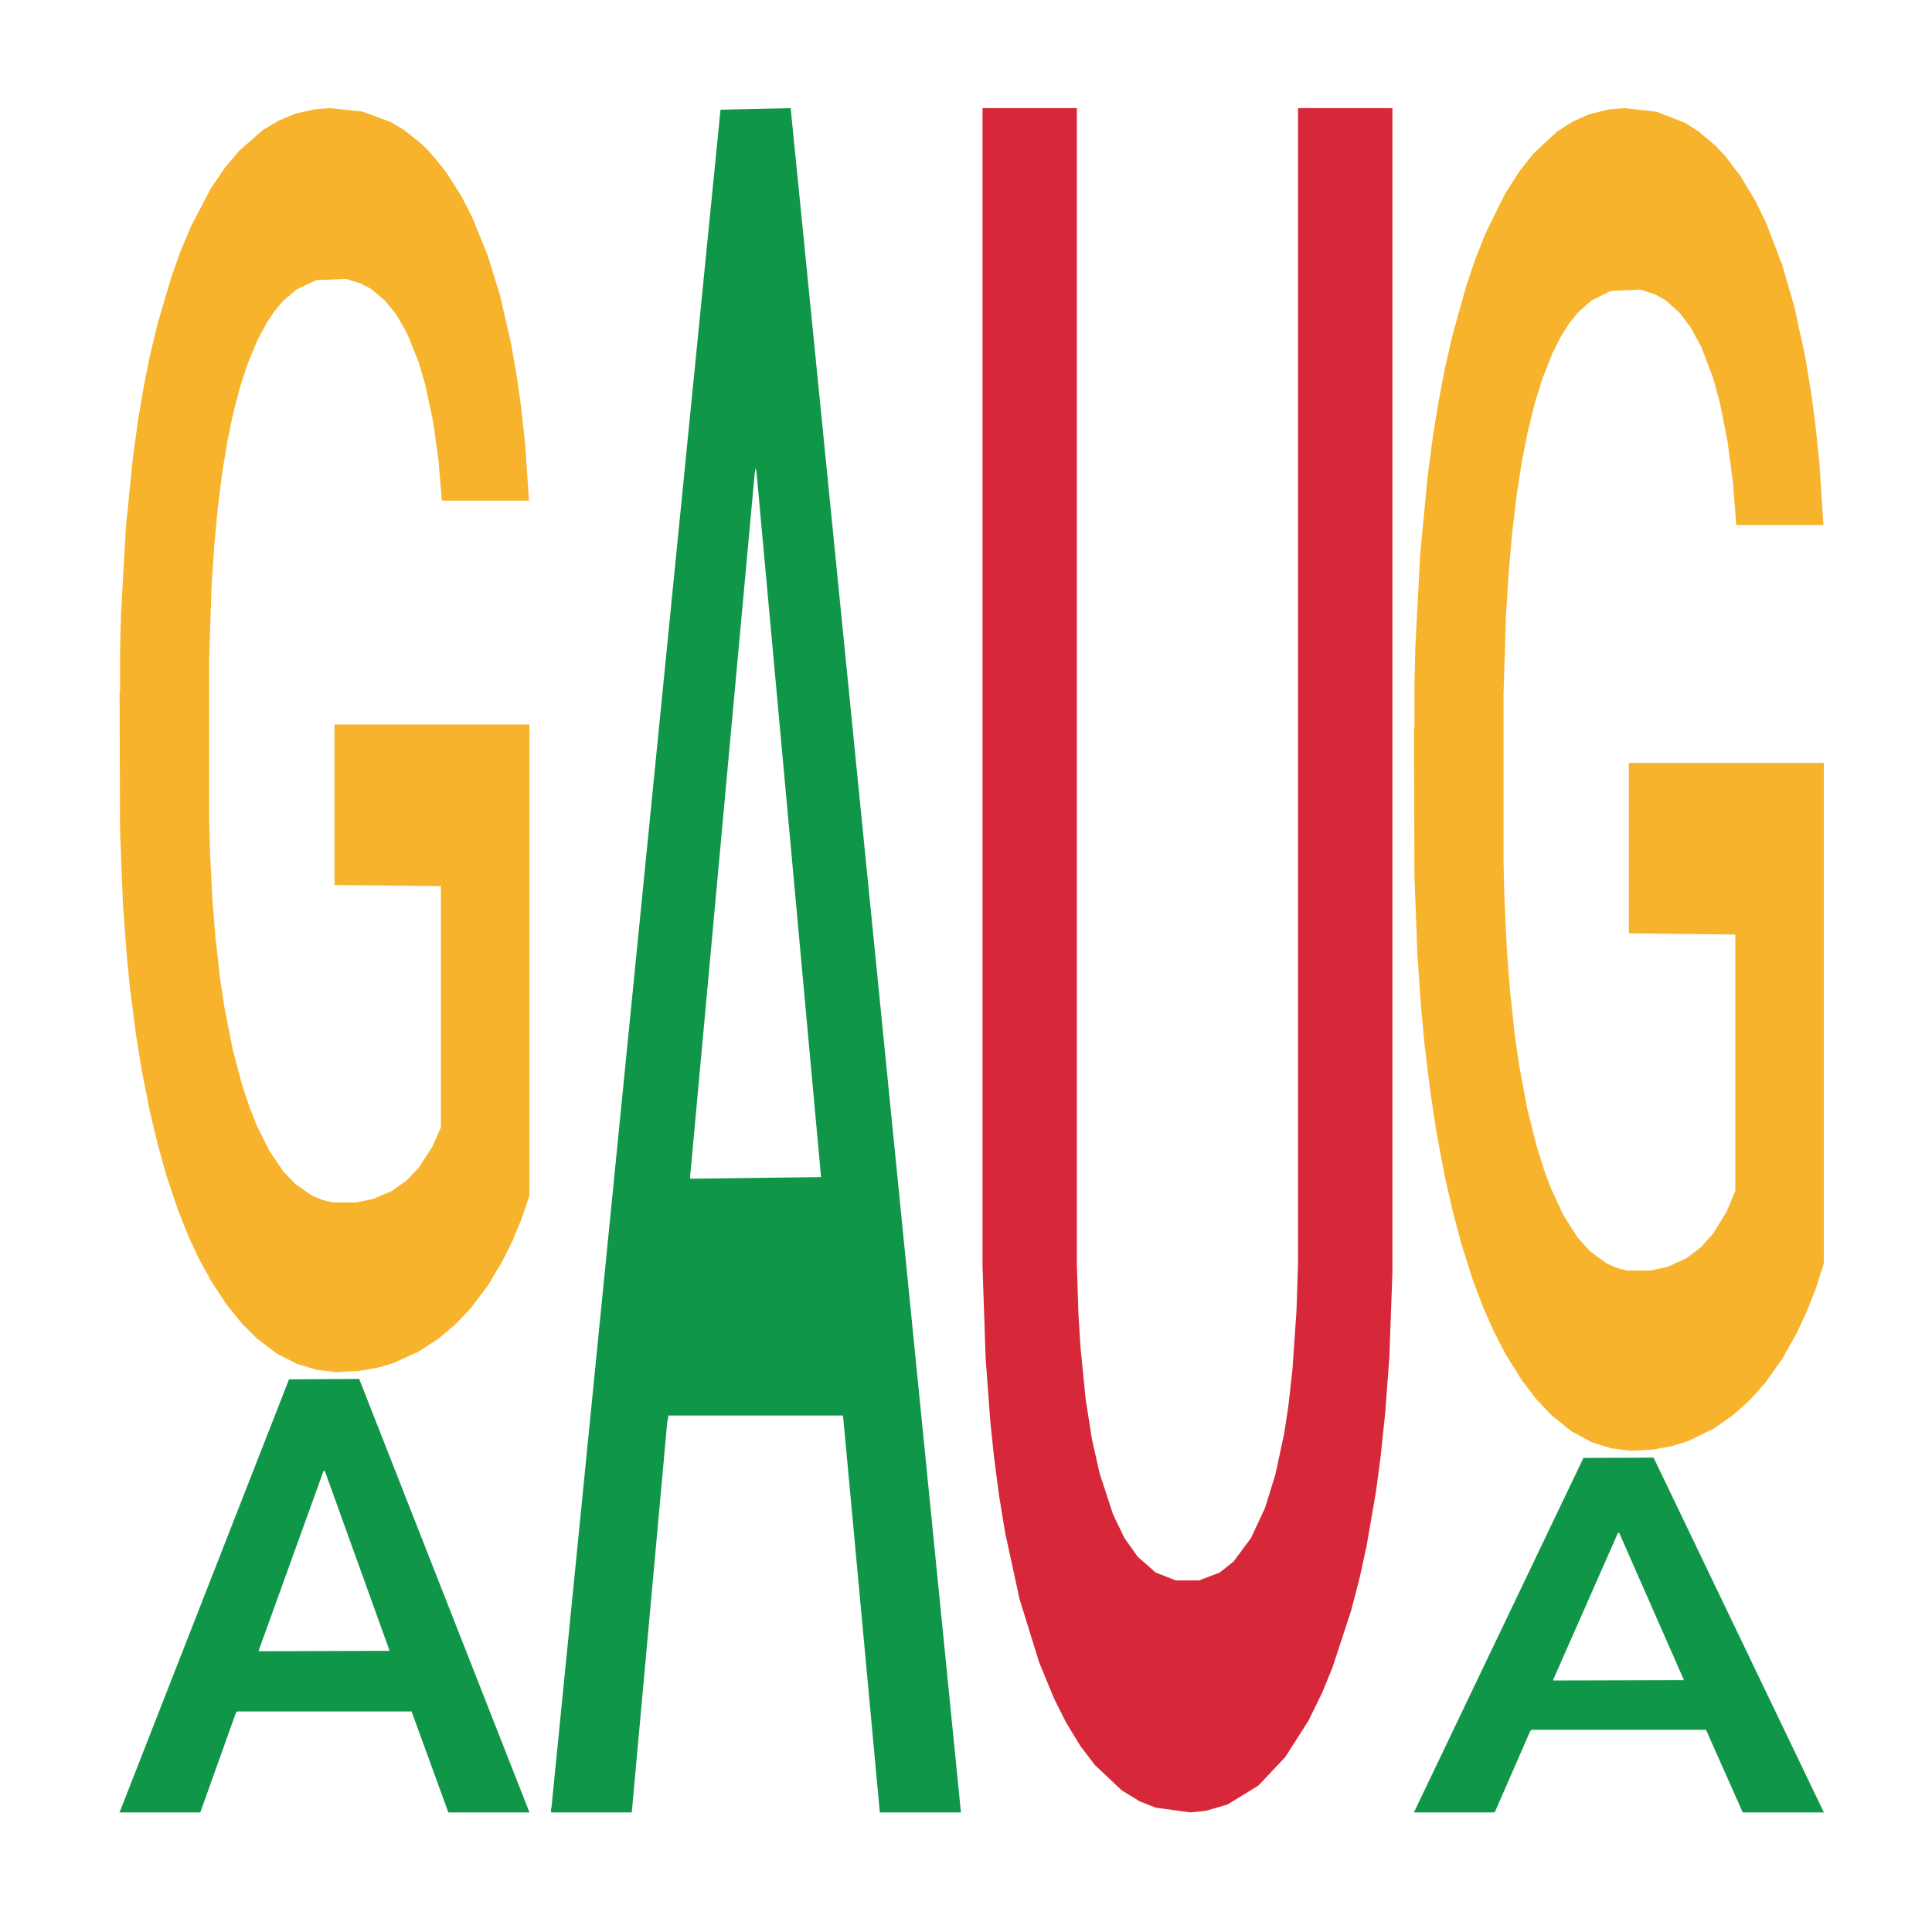
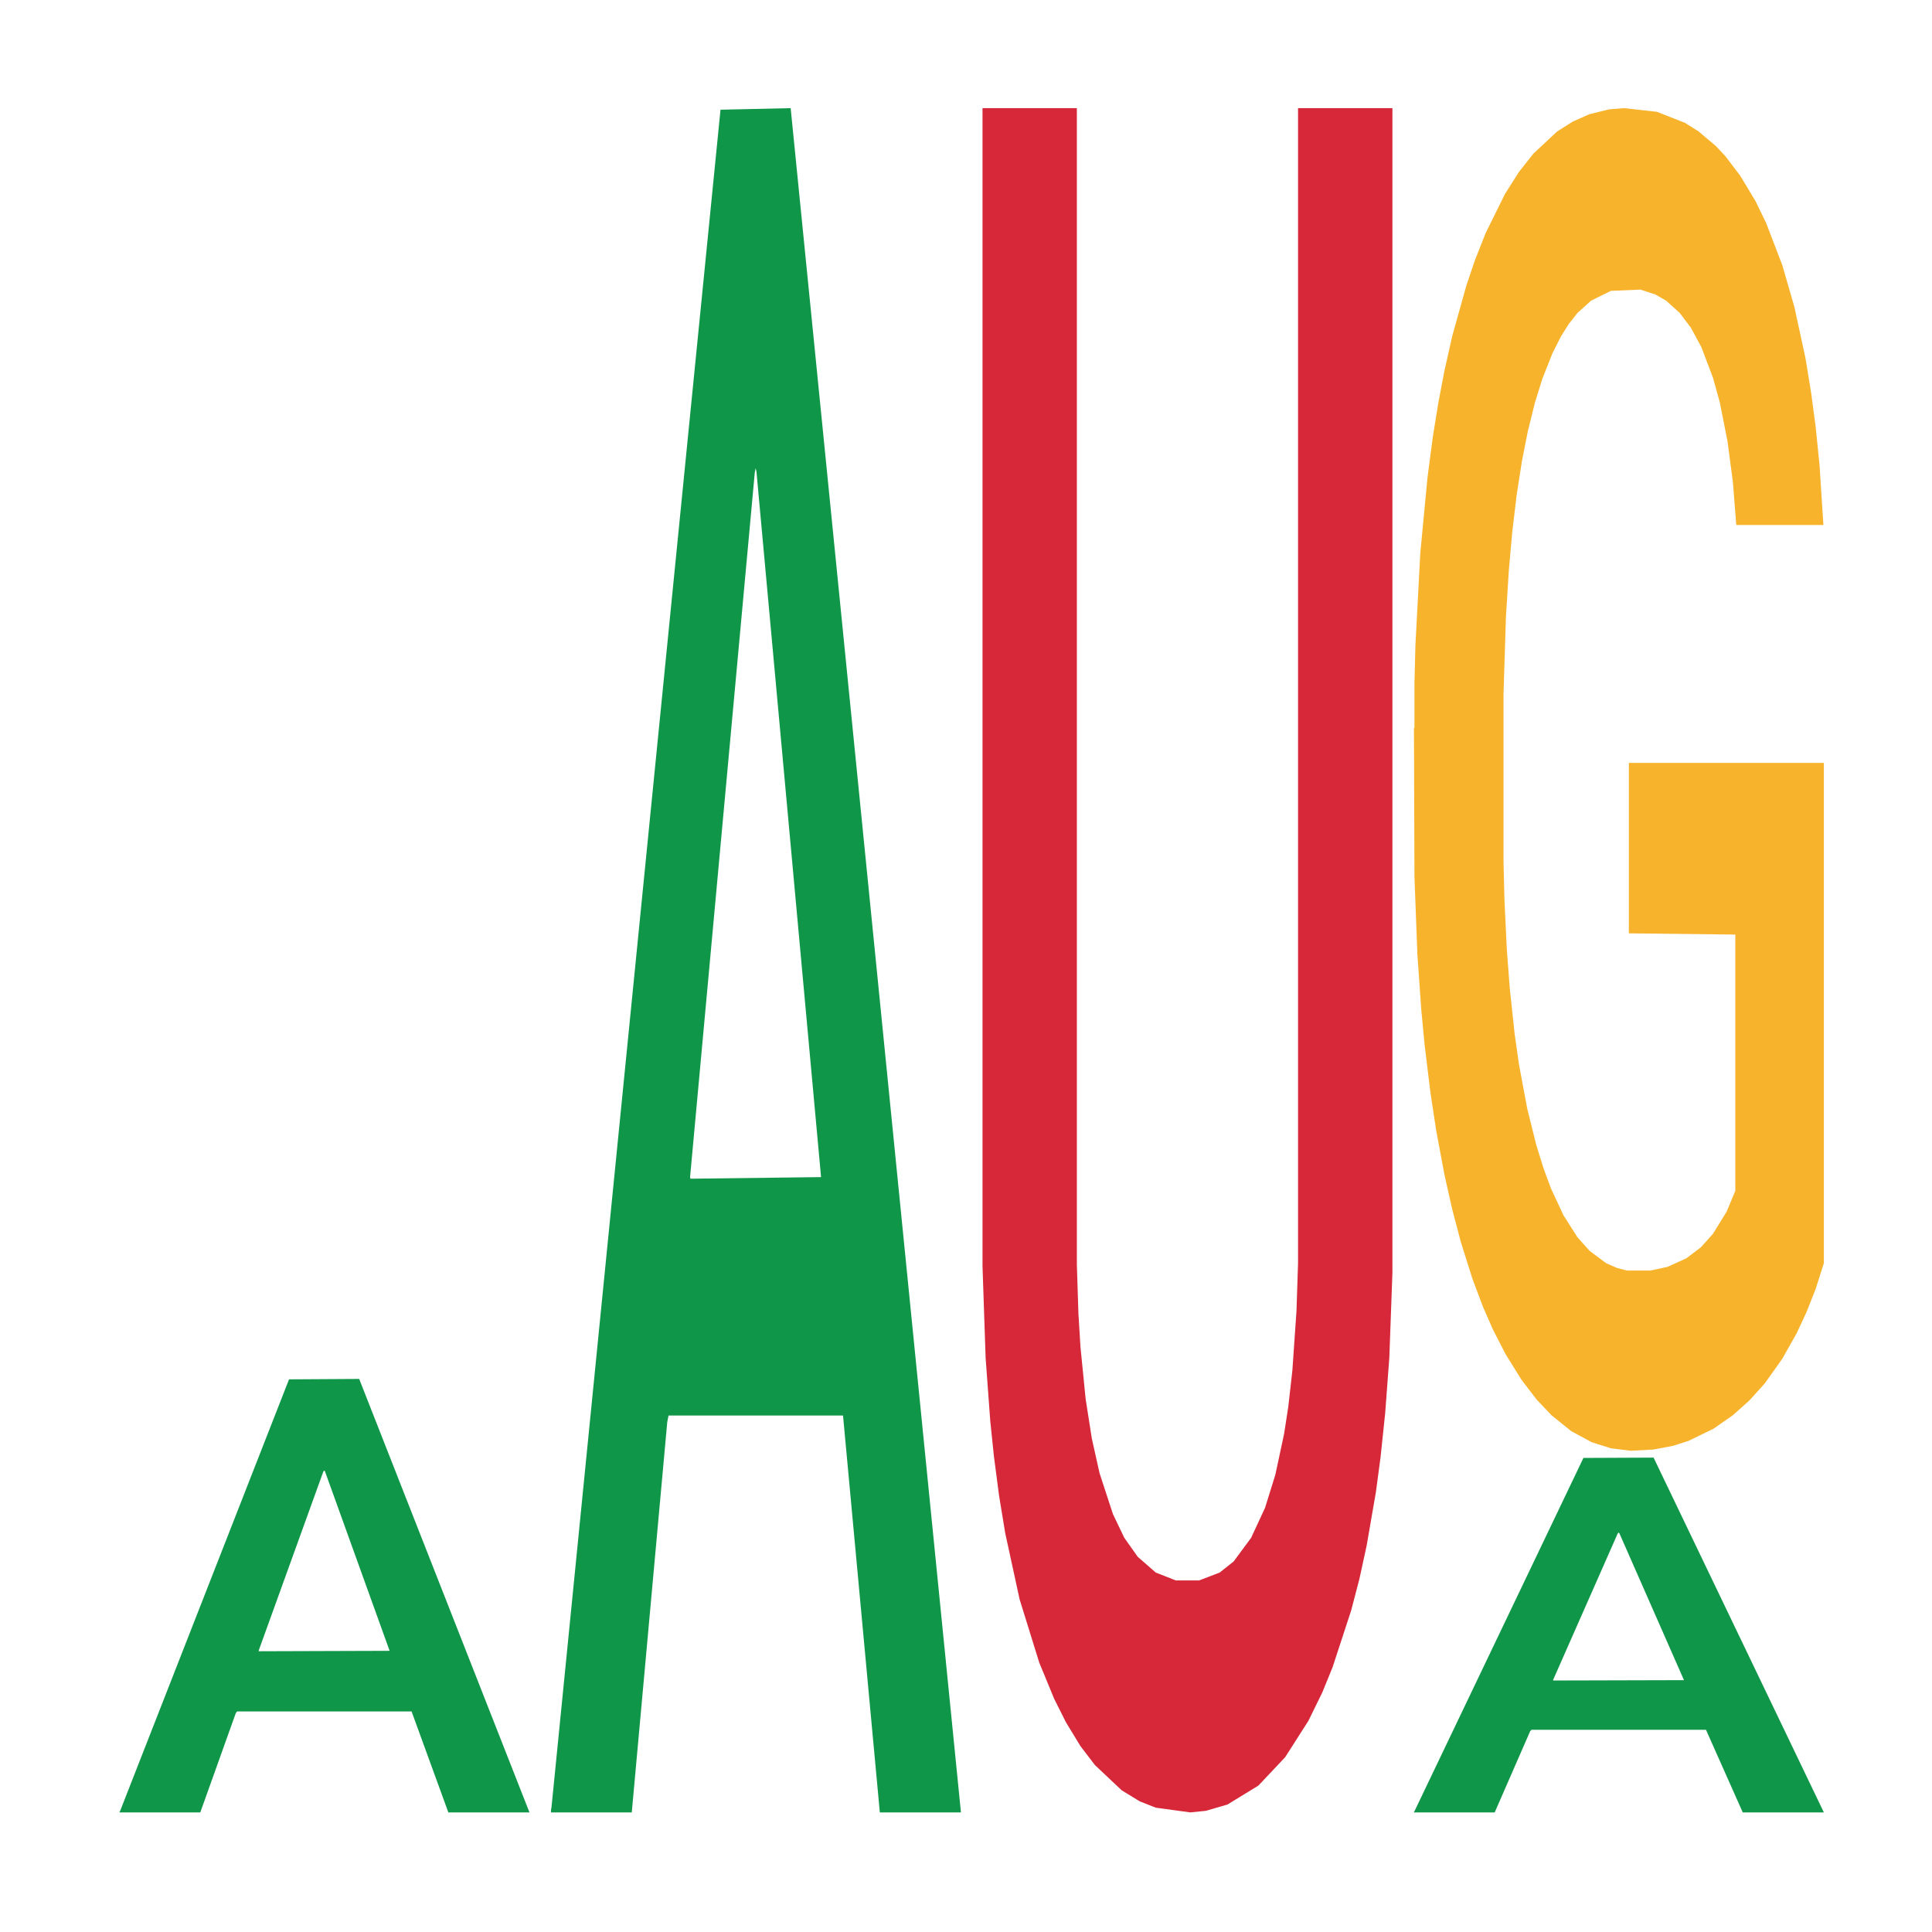
<svg xmlns="http://www.w3.org/2000/svg" class="svglite" width="504.00pt" height="504.00pt" viewBox="0 0 504.00 504.00">
  <defs>
    <style type="text/css">
    .svglite line, .svglite polyline, .svglite polygon, .svglite path, .svglite rect, .svglite circle {
      fill: none;
      stroke: #000000;
      stroke-linecap: round;
      stroke-linejoin: round;
      stroke-miterlimit: 10.00;
    }
    .svglite text {
      white-space: pre;
    }
  </style>
  </defs>
  <rect width="100%" height="100%" style="stroke: none; fill: none;" />
  <defs>
    <clipPath id="cpMC4wMHw1MDQuMDB8MC4wMHw1MDQuMDA=">
      <rect x="0.00" y="0.00" width="504.00" height="504.00" />
    </clipPath>
  </defs>
  <g clip-path="url(#cpMC4wMHw1MDQuMDB8MC4wMHw1MDQuMDA=)">
</g>
  <defs>
    <clipPath id="cpOC45N3w0OTguMDJ8NS45OHw0OTUuMDM=">
      <rect x="8.97" y="5.98" width="489.06" height="489.06" />
    </clipPath>
  </defs>
  <g clip-path="url(#cpOC45N3w0OTguMDJ8NS45OHw0OTUuMDM=)">
    <polygon points="31.20,472.59 31.31,472.49 75.40,359.83 93.70,359.72 138.12,472.80 116.96,472.80 107.37,446.47 61.84,446.47 61.51,446.90 52.25,472.80 31.20,472.80 31.20,472.59 67.57,430.76 101.64,430.65 84.77,383.82 84.55,383.61 84.33,383.93 67.46,430.65 67.57,430.76 31.20,472.59 " style="stroke-width: 1.07; stroke: none; fill: #109648;" />
-     <polygon points="31.20,180.57 31.32,180.27 31.32,169.43 31.57,160.10 32.84,137.51 34.73,118.84 36.12,108.91 37.51,100.78 39.15,92.65 41.17,84.22 44.83,71.87 47.10,65.55 49.88,58.92 54.93,49.29 58.59,43.87 62.38,39.35 68.56,33.93 72.60,31.52 76.90,29.71 82.07,28.51 85.99,28.21 94.57,29.11 101.89,31.82 105.43,33.93 109.97,37.54 112.37,39.95 116.28,44.77 120.32,51.09 123.10,56.51 127.27,66.75 130.42,76.99 133.33,89.64 134.84,98.37 135.98,106.50 136.99,115.83 138.00,130.59 115.27,130.59 114.39,120.05 113.00,110.11 110.98,100.48 109.21,94.45 106.18,86.93 103.41,82.11 100.50,78.49 96.97,75.48 94.19,73.98 90.28,72.77 82.58,73.07 77.40,75.48 73.87,78.49 71.59,81.20 69.57,84.22 67.30,88.43 64.65,94.76 62.76,100.48 60.86,107.70 59.35,114.93 57.96,123.36 56.82,132.40 55.94,141.73 55.18,153.17 54.55,172.14 54.55,213.40 54.80,222.73 55.43,235.08 56.19,244.41 57.45,255.55 58.59,263.08 60.74,273.92 63.14,282.96 65.03,288.68 66.92,293.50 70.21,300.12 73.87,305.54 77.02,308.85 81.31,311.86 84.22,313.07 86.74,313.67 92.93,313.67 97.35,312.77 102.27,310.66 106.06,307.95 109.21,304.64 112.75,299.22 115.02,294.10 115.02,231.16 87.25,230.86 87.25,189.01 138.12,189.01 138.12,311.86 135.98,318.19 133.58,323.91 131.05,329.03 127.27,335.35 122.72,341.37 118.68,345.59 114.39,349.20 109.34,352.51 102.78,355.53 98.74,356.73 93.69,357.63 87.75,357.94 82.58,357.33 77.53,355.83 72.23,353.12 67.05,349.20 63.14,345.29 59.22,340.47 55.06,334.15 51.77,328.12 49.25,322.70 46.47,315.78 43.44,306.74 41.17,298.61 39.15,290.18 37.00,279.34 35.49,270.01 33.97,258.26 33.09,249.53 32.08,235.98 31.32,217.01 31.20,180.57 " style="stroke-width: 1.07; stroke: none; fill: #F7B32B;" />
    <polygon points="143.75,471.97 143.86,471.55 187.96,28.62 206.26,28.21 250.68,472.80 229.52,472.80 219.92,369.27 174.40,369.27 174.07,370.94 164.81,472.80 143.75,472.80 143.75,471.97 180.13,307.49 214.19,307.07 197.33,122.97 197.11,122.14 196.89,123.39 180.02,307.07 180.13,307.49 143.75,471.97 " style="stroke-width: 1.07; stroke: none; fill: #109648;" />
    <polygon points="256.31,28.21 280.92,28.21 280.92,329.96 281.33,342.72 281.86,351.36 283.21,364.95 284.82,375.24 286.84,384.30 290.34,395.00 293.30,401.17 296.79,406.11 301.50,410.23 306.75,412.29 312.80,412.29 318.18,410.23 321.81,407.35 326.38,401.17 330.01,393.35 332.70,384.71 334.99,374.00 336.07,367.01 337.14,357.54 338.22,341.89 338.62,329.54 338.62,28.21 363.24,28.21 363.24,332.01 362.43,354.24 361.35,368.65 360.14,380.18 358.93,389.24 356.51,403.23 354.63,411.88 352.48,420.11 347.63,434.93 344.94,441.52 341.31,448.93 335.26,458.40 328.27,465.81 320.20,470.75 314.55,472.39 310.51,472.80 301.50,471.57 297.33,469.92 292.62,467.04 285.63,460.45 281.86,455.51 278.10,449.34 275.00,443.16 271.10,433.70 265.99,417.23 262.23,399.94 260.61,390.06 259.27,379.77 258.33,370.71 257.12,354.24 256.31,330.37 256.31,28.62 256.31,28.21 " style="stroke-width: 1.07; stroke: none; fill: #D62839;" />
    <polygon points="368.86,472.63 368.97,472.54 413.07,380.33 431.37,380.25 475.79,472.80 454.63,472.80 445.04,451.25 399.51,451.25 399.18,451.60 389.92,472.80 368.86,472.80 368.86,472.63 405.24,438.39 439.30,438.30 422.44,399.97 422.22,399.80 422.00,400.06 405.13,438.30 405.24,438.39 368.86,472.63 " style="stroke-width: 1.07; stroke: none; fill: #109648;" />
    <polygon points="368.86,190.06 368.99,189.74 368.99,178.22 369.24,168.31 370.51,144.32 372.40,124.49 373.79,113.93 375.18,105.30 376.82,96.66 378.84,87.70 382.50,74.59 384.77,67.87 387.55,60.83 392.60,50.60 396.26,44.84 400.05,40.04 406.23,34.28 410.27,31.73 414.56,29.81 419.74,28.53 423.65,28.21 432.24,29.17 439.56,32.05 443.10,34.28 447.64,38.12 450.04,40.68 453.95,45.80 457.99,52.52 460.77,58.27 464.94,69.15 468.09,80.03 471.00,93.46 472.51,102.74 473.65,111.37 474.66,121.29 475.67,136.96 452.94,136.96 452.06,125.77 450.67,115.21 448.65,104.98 446.88,98.58 443.85,90.58 441.08,85.46 438.17,81.62 434.64,78.43 431.86,76.83 427.95,75.55 420.25,75.87 415.07,78.43 411.53,81.62 409.26,84.50 407.24,87.70 404.97,92.18 402.32,98.90 400.43,104.98 398.53,112.65 397.02,120.33 395.63,129.28 394.49,138.88 393.61,148.80 392.85,160.95 392.22,181.10 392.22,224.92 392.47,234.84 393.10,247.96 393.86,257.87 395.12,269.71 396.26,277.70 398.41,289.22 400.80,298.81 402.70,304.89 404.59,310.01 407.87,317.05 411.53,322.80 414.69,326.32 418.98,329.52 421.89,330.80 424.41,331.44 430.60,331.44 435.02,330.48 439.94,328.24 443.73,325.36 446.88,321.84 450.42,316.09 452.69,310.65 452.69,243.80 424.92,243.48 424.92,199.02 475.79,199.02 475.79,329.52 473.65,336.24 471.25,342.32 468.72,347.75 464.94,354.47 460.39,360.87 456.35,365.35 452.06,369.18 447.01,372.70 440.44,375.90 436.40,377.18 431.35,378.14 425.42,378.46 420.25,377.82 415.20,376.22 409.89,373.34 404.72,369.18 400.80,365.03 396.89,359.91 392.72,353.19 389.44,346.79 386.92,341.04 384.14,333.68 381.11,324.08 378.84,315.45 376.82,306.49 374.67,294.98 373.16,285.06 371.64,272.58 370.76,263.31 369.75,248.91 368.99,228.76 368.86,190.06 " style="stroke-width: 1.07; stroke: none; fill: #F7B32B;" />
  </g>
  <g clip-path="url(#cpMC4wMHw1MDQuMDB8MC4wMHw1MDQuMDA=)">
</g>
</svg>